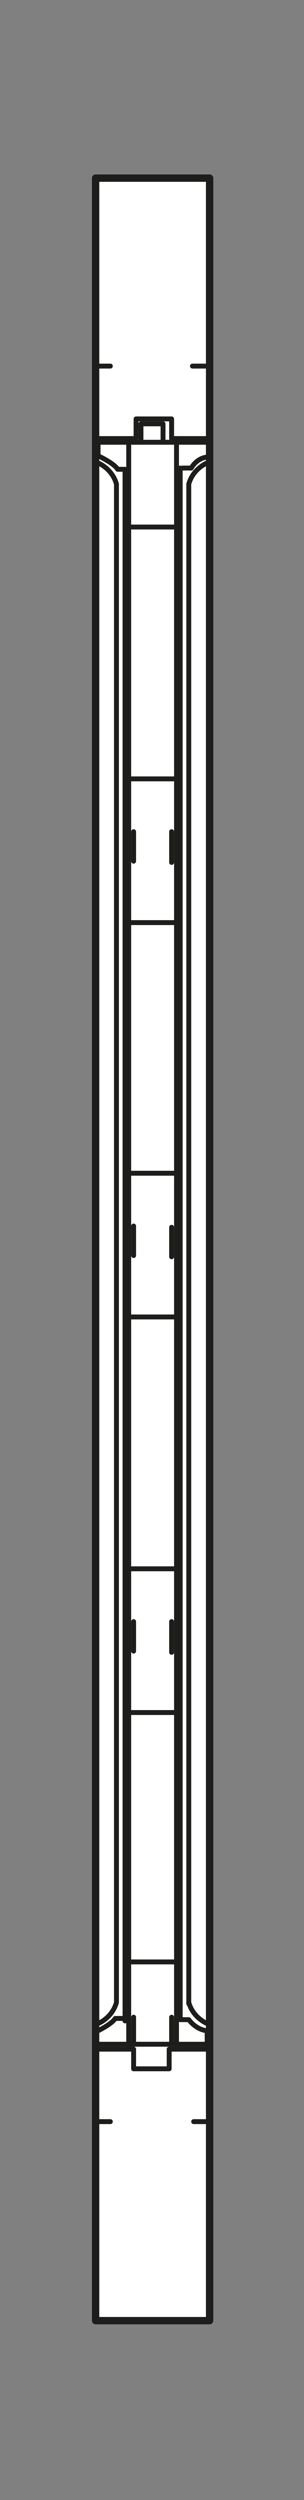
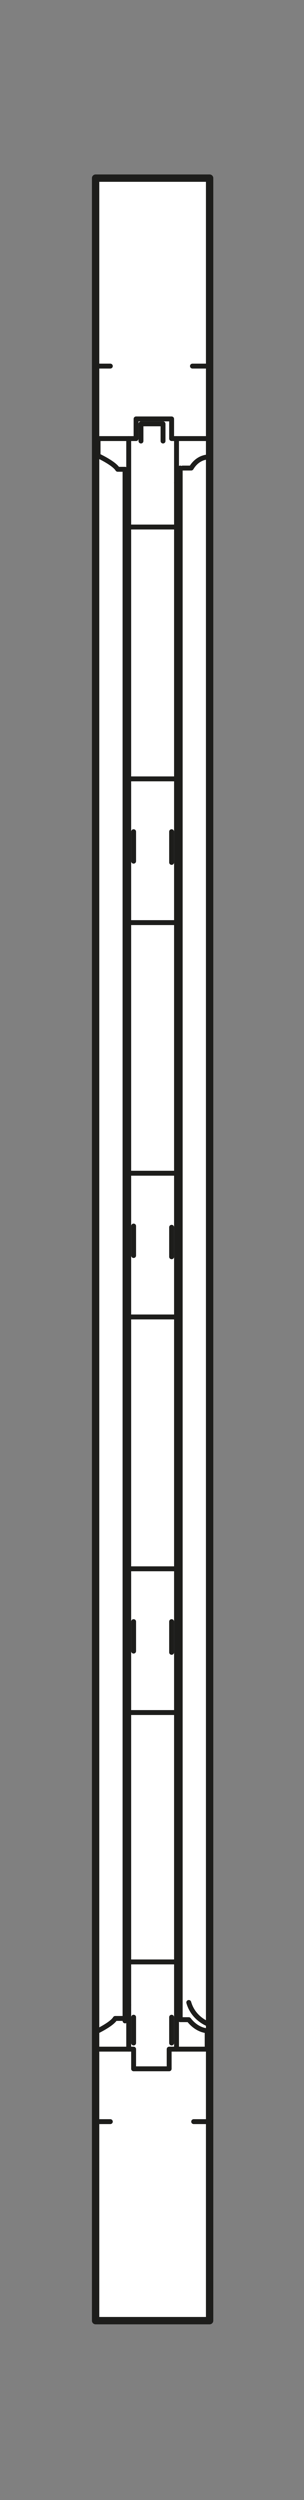
<svg xmlns="http://www.w3.org/2000/svg" id="Ebene_1" data-name="Ebene 1" version="1.1" viewBox="0 0 24.8 203.5">
  <rect x="0" y="0" width="24.8" height="203.5" fill="#808080" stroke="none" />
  <defs>
    <style>
      .cls-1 {
        fill: none;
        stroke-width: .4px;
      }

      .cls-1, .cls-2 {
        stroke: #1d1d1b;
        stroke-linecap: round;
        stroke-linejoin: round;
      }

      .cls-2 {
        fill: #fff;
        stroke-width: .6px;
      }
    </style>
  </defs>
  <rect class="cls-2" x="7.8" y="14.5" width="9.3" height="174.4" />
  <line class="cls-1" x1="7.7" y1="29.8" x2="9" y2="29.8" />
  <line class="cls-1" x1="15.7" y1="29.8" x2="17" y2="29.8" />
  <g>
    <path class="cls-1" d="M14.9,38.1h.7c.6-1,1.5-.9,1.5-.9v-1.5h-3.1v-1.6h-2.9v1.6h-3.1v1.4s1.3.6,1.6,1.1h.6v126.3" />
-     <path class="cls-1" d="M7.8,37.6s1.3.4,1.7,1.8" />
-     <path class="cls-1" d="M17.1,37.6s-1.3.4-1.7,1.8v123.7" />
    <polyline class="cls-1" points="10.5 35.7 10.5 39.2 10.5 163.2" />
    <line class="cls-1" x1="14.4" y1="39.3" x2="14.4" y2="35.7" />
-     <line class="cls-1" x1="7.8" y1="36" x2="17" y2="36" />
  </g>
  <g>
    <path class="cls-1" d="M10,164.3h-.6c-.3.5-1.6,1.1-1.6,1.1v1.4h3.1v1.6h2.9v-1.6h3.1v-1.5s-.8,0-1.5-.9h-.7V38.1" />
-     <path class="cls-1" d="M7.8,164.8s1.3-.4,1.7-1.8V39.4" />
    <path class="cls-1" d="M17.1,164.8s-1.3-.4-1.7-1.8" />
    <line class="cls-1" x1="10.5" y1="163.2" x2="10.5" y2="166.8" />
    <polyline class="cls-1" points="14.4 166.8 14.4 163.1 14.4 39.3" />
-     <line class="cls-1" x1="7.8" y1="166.4" x2="17" y2="166.4" />
  </g>
  <line class="cls-1" x1="7.8" y1="172.7" x2="9" y2="172.7" />
  <line class="cls-1" x1="15.8" y1="172.7" x2="17" y2="172.7" />
  <polyline class="cls-1" points="11.5 35.9 11.5 34.5 13.3 34.5 13.3 35.9" />
  <line class="cls-1" x1="10.5" y1="42.9" x2="14.4" y2="42.9" />
  <line class="cls-1" x1="10.5" y1="63.4" x2="14.4" y2="63.4" />
  <line class="cls-1" x1="10.5" y1="75.1" x2="14.4" y2="75.1" />
  <line class="cls-1" x1="10.9" y1="67.7" x2="10.9" y2="70.1" />
  <line class="cls-1" x1="14" y1="67.7" x2="14" y2="70.2" />
  <line class="cls-1" x1="10.5" y1="95.5" x2="14.4" y2="95.5" />
  <line class="cls-1" x1="10.5" y1="107.2" x2="14.4" y2="107.2" />
  <line class="cls-1" x1="10.9" y1="99.8" x2="10.9" y2="102.2" />
  <line class="cls-1" x1="14" y1="99.9" x2="14" y2="102.3" />
  <line class="cls-1" x1="10.5" y1="127.7" x2="14.4" y2="127.7" />
  <line class="cls-1" x1="10.5" y1="139.4" x2="14.4" y2="139.4" />
  <line class="cls-1" x1="10.9" y1="132" x2="10.9" y2="134.4" />
  <line class="cls-1" x1="14" y1="132" x2="14" y2="134.5" />
  <line class="cls-1" x1="10.6" y1="159.7" x2="14.3" y2="159.7" />
  <line class="cls-1" x1="10.9" y1="164.2" x2="10.9" y2="166.3" />
  <line class="cls-1" x1="14" y1="164.2" x2="14" y2="166.3" />
</svg>